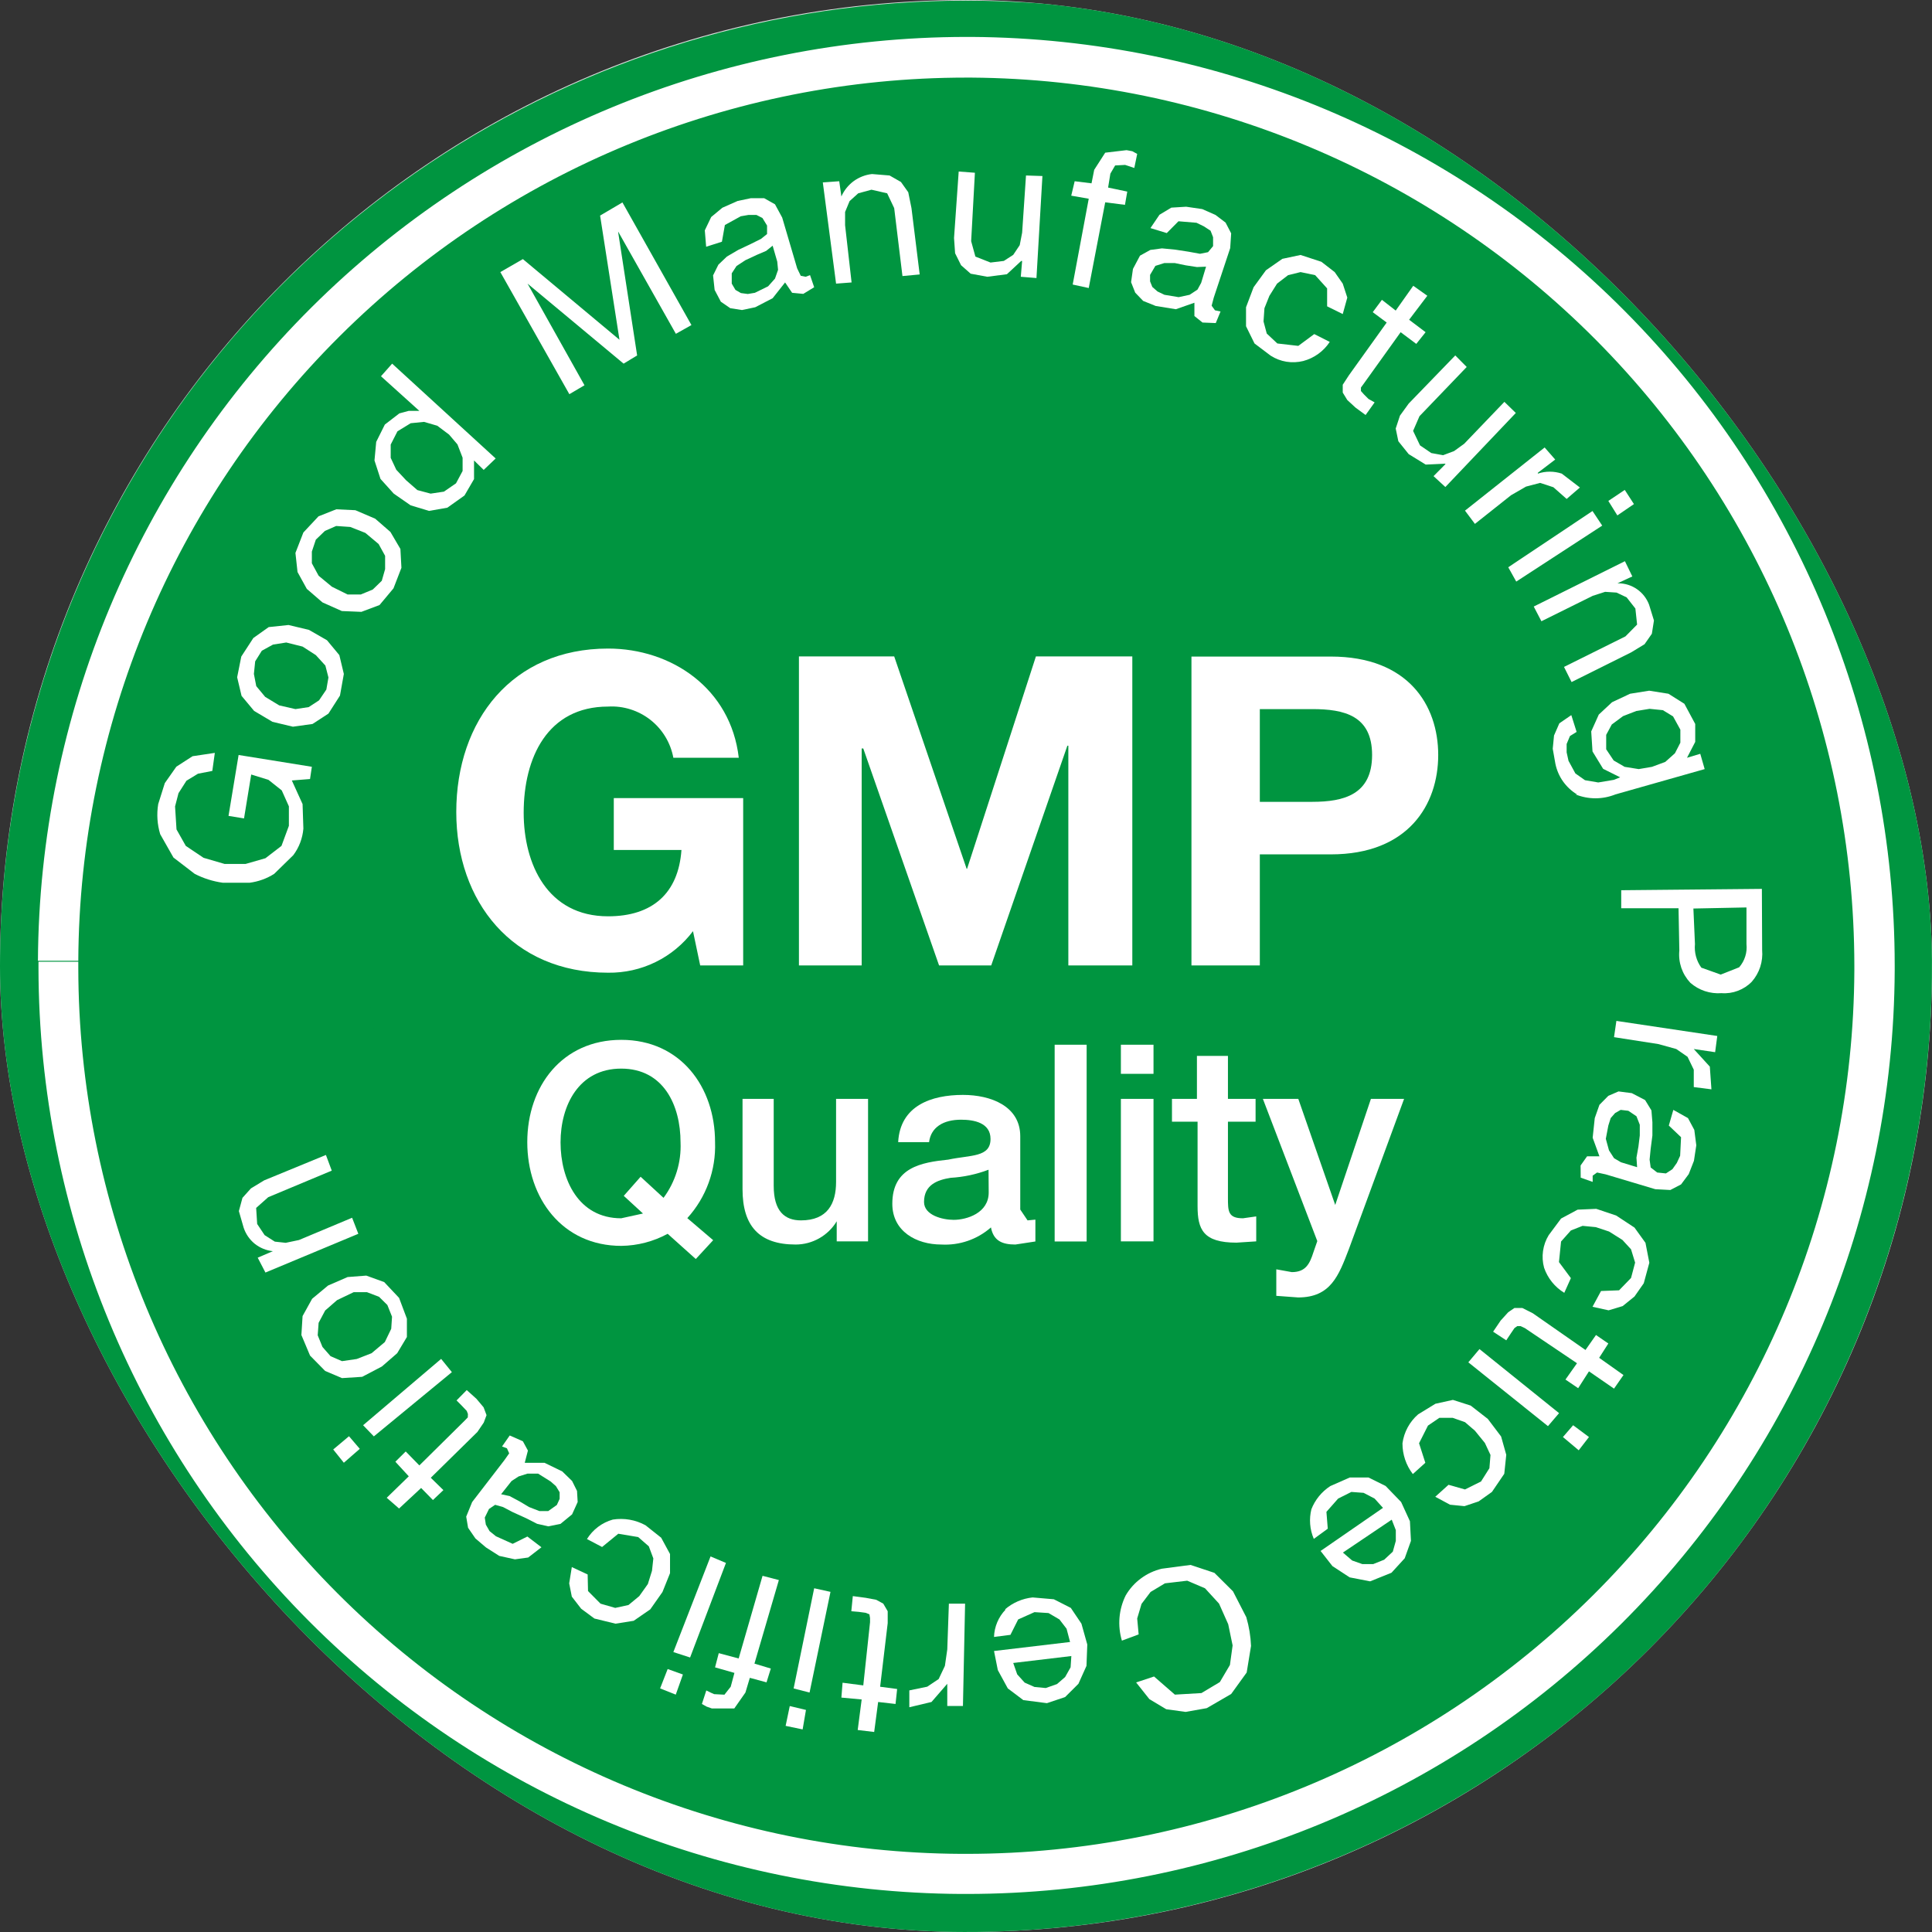
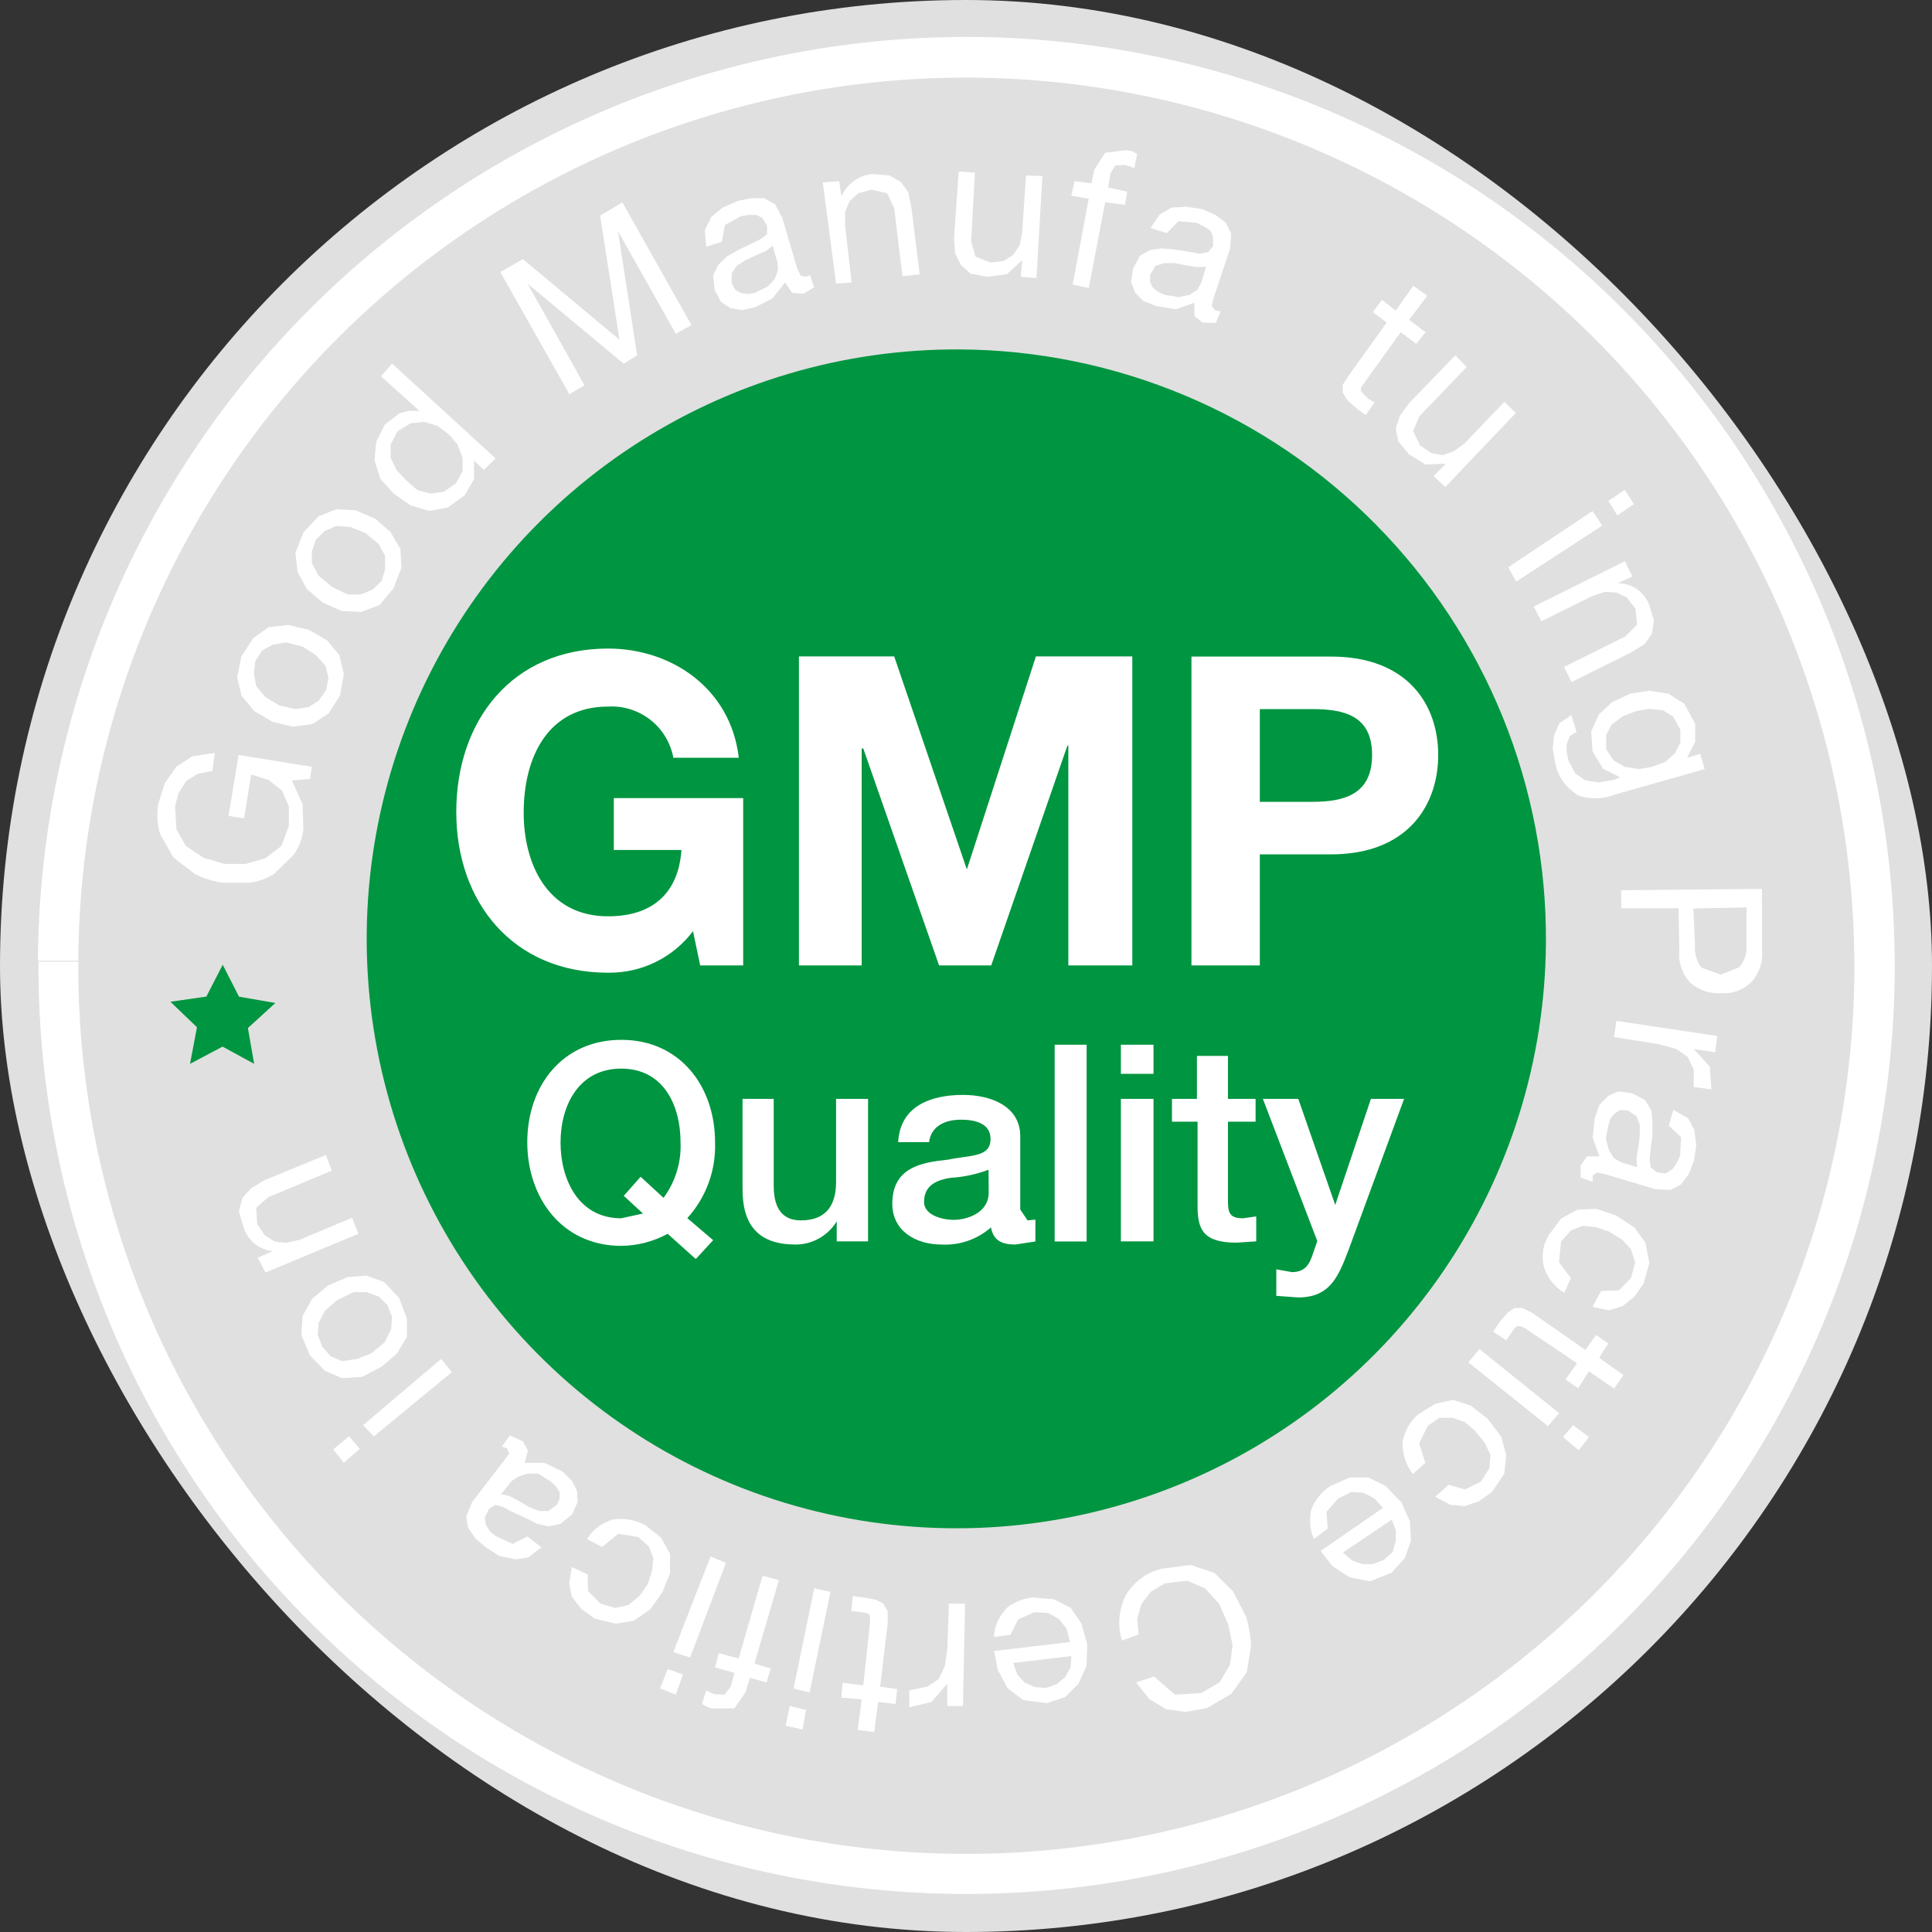
<svg xmlns="http://www.w3.org/2000/svg" width="36" height="36" viewBox="0 0 36 36" fill="none">
  <rect x="0" y="0" width="36" height="36" fill="#333333" stroke="none" />
  <g clip-path="url(#clip0_2055_1998)">
    <rect width="36" height="36" rx="18" fill="#E0E0E0" />
    <g clip-path="url(#clip1_2055_1998)">
-       <path d="M-6.19662e-05 17.887C0.023 14.329 1.101 10.859 3.098 7.913C5.094 4.968 7.919 2.68 11.215 1.339C14.512 -0.002 18.132 -0.336 21.618 0.38C25.105 1.095 28.301 2.827 30.802 5.358C33.304 7.888 34.999 11.103 35.673 14.597C36.348 18.09 35.971 21.705 34.591 24.984C33.211 28.264 30.889 31.06 27.919 33.021C24.95 34.981 21.465 36.018 17.906 36C15.54 35.988 13.199 35.51 11.018 34.593C8.837 33.676 6.858 32.338 5.195 30.656C3.532 28.973 2.217 26.98 1.326 24.789C0.434 22.598 -0.016 20.252 -6.19662e-05 17.887Z" fill="#009540" />
      <path d="M28.806 17.571C28.791 19.743 28.132 21.861 26.913 23.659C25.694 25.456 23.969 26.852 21.956 27.669C19.944 28.487 17.734 28.69 15.606 28.252C13.478 27.815 11.527 26.756 10.001 25.211C8.475 23.665 7.441 21.702 7.031 19.57C6.62 17.437 6.851 15.231 7.695 13.229C8.539 11.228 9.957 9.522 11.77 8.326C13.584 7.13 15.711 6.499 17.884 6.511C19.328 6.519 20.756 6.812 22.087 7.372C23.418 7.932 24.625 8.749 25.64 9.777C26.654 10.804 27.456 12.021 28 13.359C28.543 14.696 28.817 16.128 28.806 17.571Z" fill="#009540" />
      <path d="M4.15 17.977L4.454 18.572L5.131 18.689L4.619 19.156L4.736 19.823L4.147 19.502L3.541 19.823L3.67 19.141L3.175 18.666L3.845 18.57L4.15 17.977Z" fill="#009540" />
      <path d="M1.083 17.903H1.459C1.48 13.53 3.232 9.345 6.333 6.261C9.433 3.177 13.629 1.446 18.003 1.446H18.104C22.474 1.478 26.655 3.234 29.736 6.332C32.817 9.431 34.548 13.62 34.553 17.989V18.088C34.532 22.458 32.781 26.642 29.683 29.726C26.585 32.809 22.392 34.542 18.02 34.544H17.909C13.543 34.521 9.365 32.774 6.283 29.683C3.201 26.593 1.467 22.41 1.459 18.046V17.92H0.717V18.046C0.726 22.606 2.538 26.977 5.757 30.207C8.976 33.438 13.342 35.265 17.904 35.291H18.02C22.59 35.289 26.973 33.479 30.212 30.256C33.451 27.033 35.282 22.659 35.305 18.09V17.992C35.305 13.422 33.497 9.038 30.275 5.796C27.054 2.554 22.68 0.718 18.109 0.688H18.003C13.43 0.691 9.044 2.504 5.803 5.729C2.563 8.955 0.731 13.331 0.707 17.903H1.083Z" fill="white" />
      <path d="M5.638 14.983L5.653 15.44C5.638 15.62 5.573 15.791 5.465 15.935L5.109 16.283C4.97 16.372 4.812 16.428 4.649 16.449H4.154C3.971 16.424 3.792 16.368 3.628 16.283L3.232 15.979L2.985 15.544C2.93 15.362 2.917 15.171 2.948 14.983L3.071 14.592L3.286 14.286L3.588 14.091L4.003 14.029L3.956 14.365L3.689 14.417L3.474 14.548L3.326 14.78L3.262 15.027L3.289 15.455L3.462 15.762L3.793 15.984L4.184 16.098H4.577L4.946 15.992L5.245 15.762L5.383 15.388V15.025L5.25 14.728L5.002 14.531L4.681 14.432L4.547 15.25L4.258 15.203L4.446 14.068L5.811 14.288L5.777 14.516L5.438 14.543L5.638 14.983Z" fill="white" />
      <path d="M4.735 13.247L4.501 12.966L4.419 12.62L4.496 12.234L4.721 11.888L5.007 11.685L5.376 11.646L5.757 11.737L6.093 11.93L6.323 12.207L6.407 12.558L6.335 12.961L6.12 13.297L5.824 13.49L5.458 13.541L5.077 13.45L4.735 13.247ZM5.505 13.213L5.752 13.176L5.945 13.05L6.081 12.849L6.12 12.624L6.063 12.402L5.885 12.207L5.638 12.048L5.334 11.972L5.087 12.011L4.879 12.125L4.755 12.323L4.731 12.558L4.775 12.785L4.941 12.985L5.203 13.144L5.505 13.213Z" fill="white" />
      <path d="M5.717 10.973L5.544 10.659L5.505 10.303L5.653 9.922L5.935 9.621L6.266 9.49L6.622 9.507L6.991 9.665L7.275 9.912L7.461 10.229L7.48 10.58L7.332 10.963L7.072 11.274L6.734 11.401L6.37 11.386L6.009 11.225L5.717 10.973ZM6.476 11.077H6.724L6.946 10.985L7.114 10.822L7.176 10.605V10.357L7.055 10.137L6.808 9.93L6.526 9.819L6.264 9.801L6.054 9.893L5.885 10.056L5.811 10.278V10.496L5.937 10.728L6.185 10.933L6.476 11.077Z" fill="white" />
      <path d="M9.013 8.756L8.833 8.58V8.927L8.655 9.233L8.336 9.46L7.995 9.52L7.651 9.416L7.337 9.198L7.09 8.924L6.978 8.58L7.01 8.234L7.171 7.911L7.297 7.814L7.441 7.703L7.616 7.656H7.814L7.099 7.011L7.307 6.776L9.236 8.543L9.013 8.756ZM7.777 9.132L8.024 9.198L8.272 9.161L8.497 9.006L8.62 8.776V8.529L8.524 8.281L8.368 8.098L8.148 7.933L7.901 7.861L7.653 7.886L7.406 8.037L7.28 8.284V8.531L7.384 8.753L7.567 8.949L7.777 9.132Z" fill="white" />
      <path d="M9.743 4.828L11.543 6.331L11.182 4.017L11.598 3.772L12.884 6.057L12.594 6.22L11.519 4.316V4.329L11.872 6.623L11.62 6.776L9.83 5.285L10.891 7.179L10.609 7.345L9.323 5.07L9.743 4.828Z" fill="white" />
      <path d="M14.968 5.476L14.76 5.456L14.629 5.263L14.397 5.557L14.073 5.725L13.826 5.777L13.608 5.743L13.432 5.622L13.316 5.402L13.287 5.132L13.386 4.932L13.544 4.781L13.759 4.655L13.974 4.554L14.179 4.452L14.293 4.361V4.203L14.207 4.062L14.095 4.005H13.947L13.803 4.03L13.507 4.193L13.452 4.504L13.158 4.598L13.133 4.292L13.252 4.044L13.46 3.871L13.744 3.745L13.991 3.693H14.239L14.441 3.807L14.575 4.054L14.854 5.001L14.921 5.139L15.013 5.157L15.094 5.127L15.171 5.352L14.968 5.476ZM14.276 4.675L14.098 4.751L13.89 4.848L13.724 4.957L13.635 5.093V5.285L13.704 5.402L13.806 5.461L13.934 5.478L14.066 5.456L14.313 5.335L14.441 5.191L14.498 5.028L14.483 4.875L14.397 4.578L14.276 4.675Z" fill="white" />
      <path d="M15.638 3.377L15.678 3.661C15.728 3.547 15.807 3.449 15.907 3.375C16.008 3.302 16.126 3.256 16.249 3.243L16.576 3.27L16.788 3.391L16.924 3.582L16.984 3.878L17.137 5.114L16.816 5.144L16.662 3.878L16.531 3.602L16.239 3.535L15.992 3.602L15.831 3.747L15.747 3.95V4.197L15.868 5.263L15.579 5.285L15.332 3.399L15.638 3.377Z" fill="white" />
      <path d="M19.021 5.157L19.046 4.862H19.029L18.762 5.11L18.396 5.157L18.087 5.1L17.908 4.942L17.797 4.719L17.777 4.435L17.864 3.196L18.166 3.219L18.096 4.494L18.175 4.781L18.457 4.892L18.705 4.862L18.88 4.749L19.001 4.568L19.046 4.336L19.118 3.27L19.424 3.28L19.313 5.181L19.021 5.157Z" fill="white" />
      <path d="M19.961 3.646L20.025 3.377L20.339 3.416L20.389 3.164L20.594 2.845L20.992 2.798L21.099 2.818L21.19 2.868L21.136 3.13L21.054 3.102L20.965 3.073L20.779 3.083L20.69 3.236L20.648 3.495L21.005 3.57L20.962 3.817L20.594 3.77L20.287 5.367L19.988 5.302L20.287 3.703L19.961 3.646Z" fill="white" />
      <path d="M22.407 6.01L22.256 5.889V5.641L21.91 5.762L21.534 5.701L21.301 5.607L21.153 5.453L21.076 5.258L21.111 5.011L21.242 4.764L21.435 4.657L21.652 4.628L21.9 4.652L22.147 4.69L22.36 4.729L22.51 4.699L22.604 4.586V4.42L22.557 4.299L22.431 4.217L22.295 4.151L21.959 4.123L21.741 4.343L21.437 4.25L21.605 4.002L21.826 3.869L22.102 3.852L22.402 3.896L22.649 4.005L22.837 4.148L22.941 4.348L22.923 4.623L22.617 5.545L22.577 5.696L22.639 5.782L22.743 5.804L22.654 6.02L22.407 6.01ZM22.303 4.976L22.095 4.944L21.892 4.902H21.694L21.529 4.954L21.43 5.122V5.243L21.472 5.347L21.568 5.431L21.697 5.493L21.962 5.537L22.167 5.493L22.313 5.397L22.382 5.271L22.473 4.969L22.303 4.976Z" fill="white" />
-       <path d="M24.729 5.374L24.506 5.127L24.234 5.07L24.002 5.127L23.796 5.285L23.653 5.513L23.561 5.743L23.544 5.99L23.604 6.215L23.801 6.4L24.192 6.445L24.489 6.225L24.778 6.371C24.663 6.546 24.487 6.673 24.284 6.727C24.181 6.752 24.075 6.757 23.97 6.74C23.866 6.723 23.767 6.685 23.678 6.628L23.376 6.4L23.218 6.079V5.725L23.359 5.352L23.589 5.036L23.895 4.823L24.234 4.751L24.622 4.878L24.87 5.07L25.02 5.285L25.105 5.545L25.02 5.852L24.729 5.708V5.374Z" fill="white" />
      <path d="M26.564 6.19L26.39 6.408L26.099 6.19L25.411 7.15L25.359 7.221V7.286L25.411 7.345L25.5 7.434L25.614 7.498L25.446 7.733L25.258 7.595L25.105 7.454L25.02 7.315V7.169L25.134 6.994L25.839 6.01L25.579 5.817L25.75 5.587L26.007 5.787L26.334 5.325L26.596 5.511L26.257 5.958L26.564 6.19Z" fill="white" />
      <path d="M26.712 8.872L26.932 8.65V8.64L26.566 8.657L26.249 8.462L26.056 8.222L26.007 7.985L26.086 7.745L26.249 7.52L27.117 6.623L27.33 6.838L26.45 7.755L26.331 8.029L26.46 8.299L26.67 8.442L26.89 8.482L27.095 8.405L27.283 8.269L28.032 7.488L28.245 7.695L26.932 9.075L26.712 8.872Z" fill="white" />
-       <path d="M28.979 8.563L28.655 8.81V8.825C28.8 8.777 28.956 8.777 29.101 8.825L29.439 9.084L29.192 9.297L28.945 9.079L28.698 8.998L28.435 9.067L28.156 9.228L27.483 9.762L27.298 9.515L28.782 8.338L28.979 8.563Z" fill="white" />
      <path d="M29.855 9.794L28.253 10.837L28.104 10.57L29.674 9.522L29.855 9.794ZM29.969 9.334L30.275 9.129L30.446 9.393L30.137 9.604L29.969 9.334Z" fill="white" />
      <path d="M30.416 10.741L30.139 10.869H30.159C30.283 10.87 30.404 10.909 30.505 10.98C30.607 11.051 30.684 11.151 30.728 11.267L30.819 11.562L30.78 11.809L30.644 12.004L30.396 12.155L29.284 12.709L29.143 12.427L30.288 11.858L30.505 11.638L30.473 11.339L30.31 11.131L30.122 11.042L29.909 11.028L29.679 11.102L28.722 11.576L28.579 11.302L30.278 10.457L30.416 10.741Z" fill="white" />
      <path d="M29.385 14.803C29.282 14.74 29.193 14.657 29.123 14.558C29.054 14.46 29.006 14.348 28.982 14.229L28.933 13.952L28.957 13.705L29.056 13.478L29.279 13.325L29.378 13.638L29.254 13.715L29.192 13.863V14.019L29.227 14.177L29.355 14.412L29.534 14.538L29.781 14.58L30.073 14.531L30.189 14.484L29.872 14.326L29.674 14.002L29.65 13.629L29.791 13.315L30.038 13.085L30.374 12.927L30.73 12.87L31.089 12.927L31.386 13.114L31.588 13.49V13.824L31.435 14.12L31.682 14.046L31.764 14.331L30.1 14.803C29.862 14.899 29.596 14.899 29.358 14.803M30.068 14.17L30.273 14.289L30.535 14.331L30.782 14.289L31.03 14.197L31.21 14.036L31.311 13.839V13.596L31.175 13.349L30.985 13.233L30.738 13.208L30.491 13.248L30.243 13.344L30.033 13.5L29.929 13.693V13.962L30.068 14.17Z" fill="white" />
      <path d="M32.835 17.703C32.844 17.809 32.832 17.916 32.799 18.018C32.766 18.119 32.712 18.213 32.642 18.293C32.569 18.368 32.481 18.425 32.383 18.462C32.286 18.499 32.182 18.514 32.078 18.506C31.973 18.514 31.868 18.501 31.768 18.468C31.668 18.435 31.576 18.382 31.497 18.313C31.422 18.233 31.365 18.139 31.329 18.035C31.294 17.931 31.281 17.821 31.292 17.712L31.277 16.924H30.209V16.588L32.83 16.563L32.835 17.703ZM31.583 17.591C31.568 17.748 31.61 17.904 31.702 18.031L32.063 18.16L32.407 18.024C32.458 17.965 32.497 17.896 32.52 17.822C32.544 17.747 32.551 17.669 32.543 17.591V16.909L31.554 16.929L31.583 17.591Z" fill="white" />
      <path d="M31.959 19.606L31.561 19.547L31.86 19.875L31.89 20.298L31.561 20.256V19.932L31.445 19.692L31.235 19.547L30.903 19.455L30.075 19.326L30.119 19.023L31.999 19.304L31.959 19.606Z" fill="white" />
      <path d="M29.452 21.717L29.573 21.546H29.803L29.677 21.2L29.716 20.834L29.803 20.587L29.969 20.419L30.159 20.337L30.406 20.369L30.654 20.498L30.772 20.691L30.79 20.911V21.158L30.758 21.405L30.738 21.608L30.758 21.754L30.879 21.848L31.042 21.865L31.163 21.786L31.245 21.67L31.307 21.536L31.324 21.19L31.096 20.973L31.18 20.681L31.453 20.834L31.571 21.054L31.608 21.341L31.564 21.63L31.467 21.878L31.324 22.07L31.124 22.174L30.844 22.159L29.917 21.882L29.759 21.848L29.677 21.907V22.023L29.454 21.944L29.452 21.717ZM30.493 21.571L30.53 21.363L30.555 21.158V20.958L30.493 20.8L30.342 20.698L30.199 20.681L30.095 20.74L30.013 20.834L29.969 20.973L29.922 21.22L29.981 21.435L30.075 21.581L30.204 21.657L30.505 21.749L30.493 21.571Z" fill="white" />
      <path d="M30.169 24.043L30.392 23.813L30.468 23.527L30.392 23.279L30.231 23.104L29.983 22.948L29.736 22.866L29.489 22.842L29.271 22.928L29.088 23.134L29.049 23.517L29.271 23.816L29.148 24.09C28.972 23.983 28.839 23.818 28.772 23.623C28.744 23.521 28.737 23.415 28.752 23.31C28.767 23.205 28.803 23.105 28.858 23.015L29.088 22.706L29.397 22.54L29.744 22.525L30.114 22.649L30.456 22.874L30.661 23.158L30.733 23.529L30.629 23.912L30.456 24.159L30.236 24.337L29.974 24.416L29.674 24.35L29.833 24.056L30.169 24.043Z" fill="white" />
      <path d="M29.407 25.867L29.17 25.706L29.385 25.402L28.413 24.747L28.334 24.71H28.272L28.22 24.747L28.149 24.851L28.067 24.975L27.822 24.814L27.963 24.606L28.104 24.451L28.22 24.372H28.366L28.562 24.471L29.543 25.155L29.739 24.876L29.969 25.034L29.798 25.301L30.251 25.622L30.075 25.875L29.608 25.553L29.407 25.867Z" fill="white" />
      <path d="M28.844 26.574L27.36 25.385L27.568 25.138L29.051 26.332L28.844 26.574ZM29.313 26.557L29.608 26.777L29.417 27.024L29.123 26.777L29.313 26.557Z" fill="white" />
      <path d="M27.298 27.754L27.597 27.605L27.753 27.358L27.773 27.111L27.669 26.888L27.483 26.659L27.298 26.5L27.068 26.419H26.821L26.608 26.564L26.442 26.893L26.559 27.257L26.326 27.467C26.2 27.303 26.132 27.101 26.133 26.893C26.162 26.684 26.265 26.493 26.425 26.354L26.747 26.157L27.073 26.085L27.404 26.191L27.723 26.439L27.971 26.767L28.067 27.108L28.03 27.462L27.8 27.8L27.553 27.976L27.288 28.065L27.019 28.038L26.744 27.89L26.991 27.667L27.298 27.754Z" fill="white" />
      <path d="M24.434 28.127C24.503 27.948 24.627 27.796 24.788 27.691L25.151 27.531H25.5L25.819 27.689L26.108 27.988L26.272 28.346L26.291 28.712L26.175 29.036L25.928 29.306L25.53 29.466L25.149 29.392L24.828 29.182L24.607 28.9L25.77 28.097L25.614 27.924L25.409 27.817L25.181 27.8L24.934 27.924L24.716 28.171L24.741 28.485L24.481 28.675C24.405 28.499 24.39 28.303 24.437 28.117M25.196 29.078L25.386 29.145H25.587L25.792 29.063L25.953 28.913L26.009 28.712V28.512L25.933 28.317L25.023 28.93L25.196 29.078Z" fill="white" />
      <path d="M21.892 31.577L22.387 31.548L22.73 31.343L22.918 31.024L22.968 30.66L22.886 30.265L22.715 29.881L22.453 29.595L22.122 29.454L21.707 29.503L21.439 29.664L21.271 29.886L21.19 30.158L21.217 30.455L20.905 30.571C20.821 30.291 20.846 29.988 20.977 29.726C21.05 29.602 21.146 29.495 21.262 29.41C21.377 29.325 21.508 29.264 21.647 29.231L22.184 29.16L22.629 29.308L22.975 29.652L23.223 30.134C23.274 30.308 23.304 30.488 23.311 30.67L23.23 31.165L22.941 31.565L22.486 31.829L22.092 31.899L21.731 31.849L21.417 31.661L21.17 31.35L21.504 31.239L21.892 31.577Z" fill="white" />
      <path d="M18.727 29.988C18.872 29.863 19.051 29.786 19.241 29.766L19.637 29.8L19.953 29.961L20.151 30.255L20.26 30.643L20.245 31.041L20.095 31.375L19.847 31.622L19.508 31.736L19.068 31.679L18.779 31.461L18.593 31.12L18.522 30.764L19.939 30.596L19.874 30.349L19.741 30.176L19.538 30.057L19.276 30.04L18.972 30.176L18.828 30.463L18.522 30.502C18.528 30.312 18.605 30.13 18.737 29.993M18.954 31.199L19.093 31.353L19.276 31.434L19.486 31.454L19.696 31.38L19.847 31.249L19.949 31.068L19.963 30.858L18.88 30.987L18.954 31.199Z" fill="white" />
      <path d="M17.651 31.788V31.375L17.357 31.714L16.944 31.812V31.498L17.278 31.429L17.491 31.286L17.607 31.041L17.651 30.735L17.681 29.882H17.983L17.943 31.788H17.651Z" fill="white" />
      <path d="M15.678 31.632L15.7 31.355L16.086 31.405L16.212 30.228V30.149L16.2 30.08L16.131 30.053L16.004 30.035L15.863 30.023L15.891 29.741L16.131 29.773L16.328 29.81L16.459 29.882L16.541 30.023V30.245L16.4 31.43L16.717 31.472L16.687 31.751L16.363 31.714L16.289 32.273L15.982 32.236L16.056 31.667L15.678 31.632Z" fill="white" />
      <path d="M15.018 31.862L14.956 32.225L14.639 32.159L14.716 31.79L15.018 31.862ZM14.788 31.462L15.171 29.595L15.475 29.662L15.085 31.538L14.788 31.462Z" fill="white" />
      <path d="M14.363 31.091L14.283 31.348L13.972 31.264L13.89 31.538L13.682 31.835H13.265L13.166 31.8L13.079 31.751L13.161 31.499L13.24 31.538L13.307 31.568L13.499 31.578L13.616 31.429L13.685 31.172L13.324 31.069L13.393 30.804L13.764 30.903L14.209 29.363L14.513 29.442L14.058 30.999L14.363 31.091Z" fill="white" />
      <path d="M12.725 31.202L12.592 31.577L12.3 31.461L12.441 31.1L12.725 31.202ZM12.547 30.784L13.24 29.002L13.527 29.123L12.859 30.885L12.547 30.784Z" fill="white" />
      <path d="M10.957 29.647L11.19 29.882L11.464 29.961L11.711 29.907L11.912 29.741L12.072 29.516L12.149 29.269L12.174 29.039L12.09 28.814L11.892 28.641L11.521 28.579L11.219 28.826L10.937 28.678C11.047 28.501 11.219 28.371 11.419 28.315C11.629 28.282 11.842 28.319 12.028 28.421L12.32 28.653L12.485 28.957V29.314L12.344 29.665L12.117 29.988L11.808 30.201L11.469 30.255L11.076 30.159L10.829 29.976L10.655 29.751L10.606 29.504L10.655 29.2L10.95 29.338L10.957 29.647Z" fill="white" />
      <path d="M9.743 26.856L9.837 27.029L9.778 27.257H10.146L10.477 27.418L10.66 27.596L10.752 27.781L10.764 27.988L10.66 28.218L10.443 28.396L10.215 28.441L10.008 28.394L9.8 28.288L9.553 28.176L9.374 28.082L9.226 28.04L9.112 28.117L9.033 28.278L9.053 28.409L9.122 28.53L9.241 28.626L9.553 28.767L9.827 28.631L10.089 28.831L9.842 29.022L9.595 29.056L9.303 28.992L9.055 28.834L8.858 28.666L8.722 28.468L8.687 28.26L8.798 27.988L9.397 27.21L9.488 27.081L9.446 26.987L9.355 26.953L9.498 26.748L9.743 26.856ZM9.496 27.877L9.686 27.979L9.859 28.082L10.052 28.157H10.215L10.376 28.043L10.428 27.929V27.806L10.359 27.692L10.26 27.605L10.027 27.459H9.829L9.664 27.511L9.533 27.596L9.337 27.843L9.496 27.877Z" fill="white" />
-       <path d="M7.367 27.237L7.56 27.046L7.814 27.306L8.655 26.475L8.717 26.411L8.719 26.347L8.697 26.29L8.603 26.191L8.507 26.095L8.697 25.902L8.878 26.065L9.011 26.223L9.066 26.369L9.014 26.508L8.895 26.683L8.027 27.536L8.262 27.766L8.067 27.951L7.847 27.726L7.436 28.109L7.206 27.909L7.617 27.509L7.367 27.237Z" fill="white" />
      <path d="M6.704 26.997L6.407 27.256L6.209 27.009L6.503 26.762L6.704 26.997ZM6.766 26.557L8.22 25.321L8.42 25.568L6.966 26.765L6.766 26.557Z" fill="white" />
      <path d="M6.749 25.655L6.373 25.679L6.059 25.546L5.777 25.259L5.616 24.876L5.638 24.523L5.816 24.201L6.113 23.954L6.477 23.796L6.825 23.769L7.159 23.89L7.436 24.184L7.582 24.572V24.913L7.401 25.215L7.117 25.462L6.749 25.655ZM7.171 25.007L7.29 24.76L7.305 24.535L7.218 24.317L7.063 24.164L6.838 24.078H6.59L6.281 24.226L6.059 24.419L5.937 24.649L5.92 24.881L6.009 25.099L6.16 25.271L6.373 25.363L6.647 25.323L6.924 25.215L7.171 25.007Z" fill="white" />
      <path d="M4.802 23.435L5.084 23.314C4.961 23.301 4.844 23.253 4.747 23.176C4.651 23.098 4.579 22.994 4.54 22.876L4.451 22.567L4.518 22.32L4.676 22.144L4.923 21.994L6.073 21.521L6.182 21.813L4.998 22.308L4.773 22.508L4.792 22.807L4.931 23.015L5.121 23.136L5.324 23.158L5.571 23.106L6.561 22.691L6.677 22.99L4.946 23.712L4.802 23.435Z" fill="white" />
      <path d="M12.913 17.351C12.729 17.595 12.49 17.793 12.215 17.927C11.94 18.062 11.637 18.129 11.331 18.125C9.545 18.125 8.502 16.797 8.502 15.131C8.502 13.423 9.545 12.085 11.331 12.085C12.513 12.085 13.616 12.827 13.766 14.12H12.547C12.495 13.84 12.343 13.589 12.119 13.413C11.895 13.238 11.615 13.149 11.331 13.166C10.201 13.166 9.758 14.12 9.758 15.143C9.758 16.102 10.201 17.074 11.331 17.074C12.159 17.074 12.641 16.644 12.698 15.838H11.437V14.871H13.848V17.989H13.047L12.913 17.351Z" fill="white" />
      <path d="M14.887 12.231H16.662L18.012 16.189H18.02L19.303 12.231H21.099V17.989H19.907V13.895H19.889L18.47 17.989H17.498L16.086 13.947H16.056V17.989H14.887V12.231Z" fill="white" />
      <path d="M22.201 12.234H24.798C26.24 12.234 26.799 13.141 26.799 14.068C26.799 14.995 26.24 15.92 24.798 15.92H23.475V17.989H22.201V12.234ZM23.475 14.941H24.452C25.048 14.941 25.567 14.802 25.567 14.068C25.567 13.334 25.048 13.213 24.452 13.213H23.475V14.941Z" fill="white" />
      <path d="M13.289 23.109L12.965 23.46L12.441 22.99C12.176 23.134 11.88 23.211 11.578 23.215C10.477 23.215 9.825 22.325 9.825 21.282C9.825 20.239 10.477 19.376 11.578 19.376C12.678 19.376 13.324 20.251 13.324 21.282C13.343 21.803 13.158 22.312 12.807 22.698L13.289 23.109ZM11.623 22.283L11.937 21.927L12.364 22.32C12.585 22.022 12.697 21.657 12.681 21.287C12.681 20.595 12.364 19.912 11.575 19.912C10.787 19.912 10.445 20.595 10.445 21.287C10.445 21.979 10.779 22.701 11.575 22.701L11.981 22.612L11.623 22.283Z" fill="white" />
      <path d="M16.175 23.131H15.591V22.757C15.512 22.889 15.399 22.998 15.265 23.074C15.131 23.15 14.979 23.19 14.825 23.19C14.147 23.19 13.836 22.844 13.836 22.159V20.476H14.417V22.097C14.417 22.567 14.62 22.74 14.924 22.74C15.418 22.74 15.579 22.428 15.579 22.023V20.476H16.175V23.131Z" fill="white" />
      <path d="M19.011 22.538L19.147 22.74L19.293 22.726V23.133L18.92 23.19C18.672 23.19 18.512 23.119 18.465 22.871C18.21 23.095 17.878 23.209 17.54 23.19C17.073 23.19 16.627 22.943 16.627 22.431C16.627 21.754 17.166 21.66 17.669 21.608C18.086 21.519 18.457 21.569 18.457 21.223C18.457 20.919 18.146 20.864 17.908 20.864C17.579 20.864 17.347 21.003 17.312 21.282H16.736C16.773 20.602 17.355 20.402 17.943 20.402C18.465 20.402 19.011 20.612 19.011 21.173V22.538ZM18.42 21.796C18.194 21.882 17.955 21.933 17.713 21.947C17.466 21.986 17.218 22.078 17.218 22.397C17.218 22.644 17.562 22.73 17.77 22.73C18.017 22.73 18.423 22.602 18.423 22.221L18.42 21.796Z" fill="white" />
      <path d="M20.248 19.467H19.652V23.133H20.248V19.467Z" fill="white" />
      <path d="M20.886 20.009H21.494V19.467H20.886V20.009ZM20.886 23.131H21.494V20.476H20.886V23.131Z" fill="white" />
      <path d="M21.838 20.476H22.303V19.675H22.881V20.476H23.396V20.901H22.881V22.32C22.881 22.567 22.881 22.701 23.161 22.701L23.408 22.666V23.131L23.04 23.155C22.419 23.155 22.315 22.908 22.315 22.476V20.901H21.838V20.476Z" fill="white" />
      <path d="M23.532 20.476H24.192L24.88 22.453L25.545 20.476H26.163L25.134 23.276C24.944 23.771 24.795 24.176 24.189 24.176L23.782 24.146V23.652L24.071 23.704C24.331 23.704 24.405 23.548 24.474 23.333L24.546 23.126L23.532 20.476Z" fill="white" />
    </g>
  </g>
  <defs>
    <clipPath id="clip0_2055_1998">
      <rect width="36" height="36" rx="18" fill="white" />
    </clipPath>
    <clipPath id="clip1_2055_1998">
      <rect width="36" height="36" fill="white" />
    </clipPath>
  </defs>
</svg>